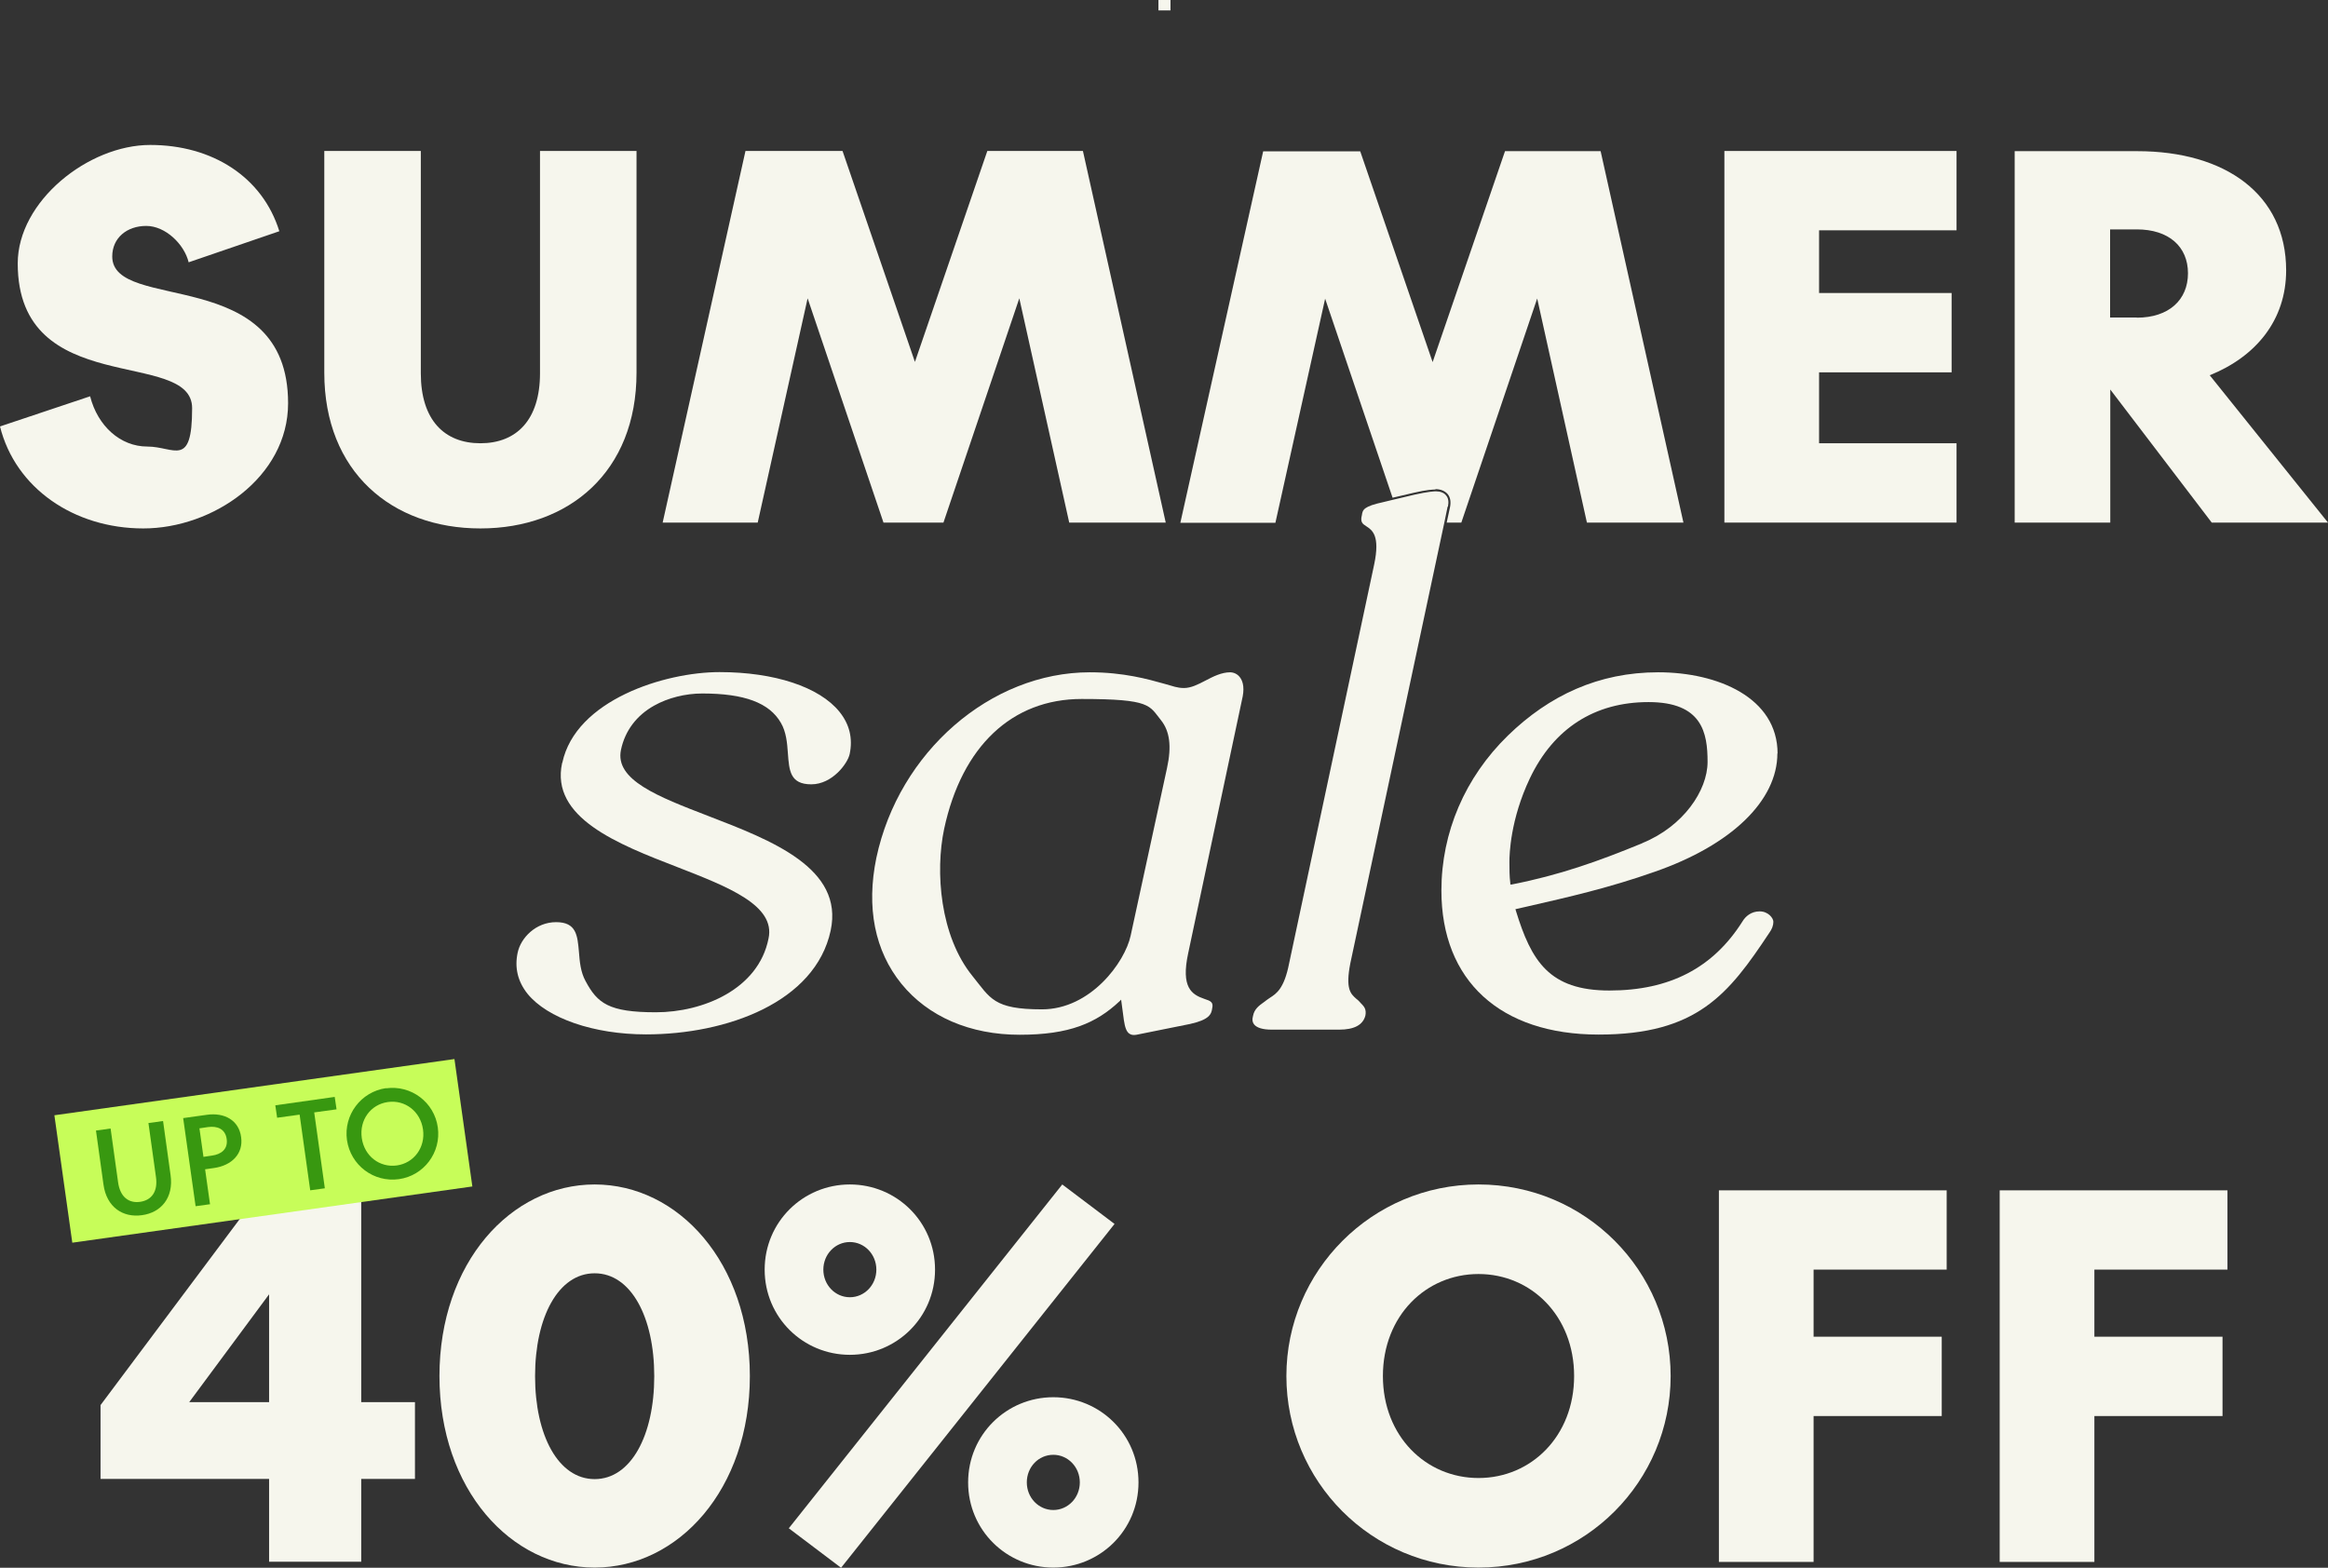
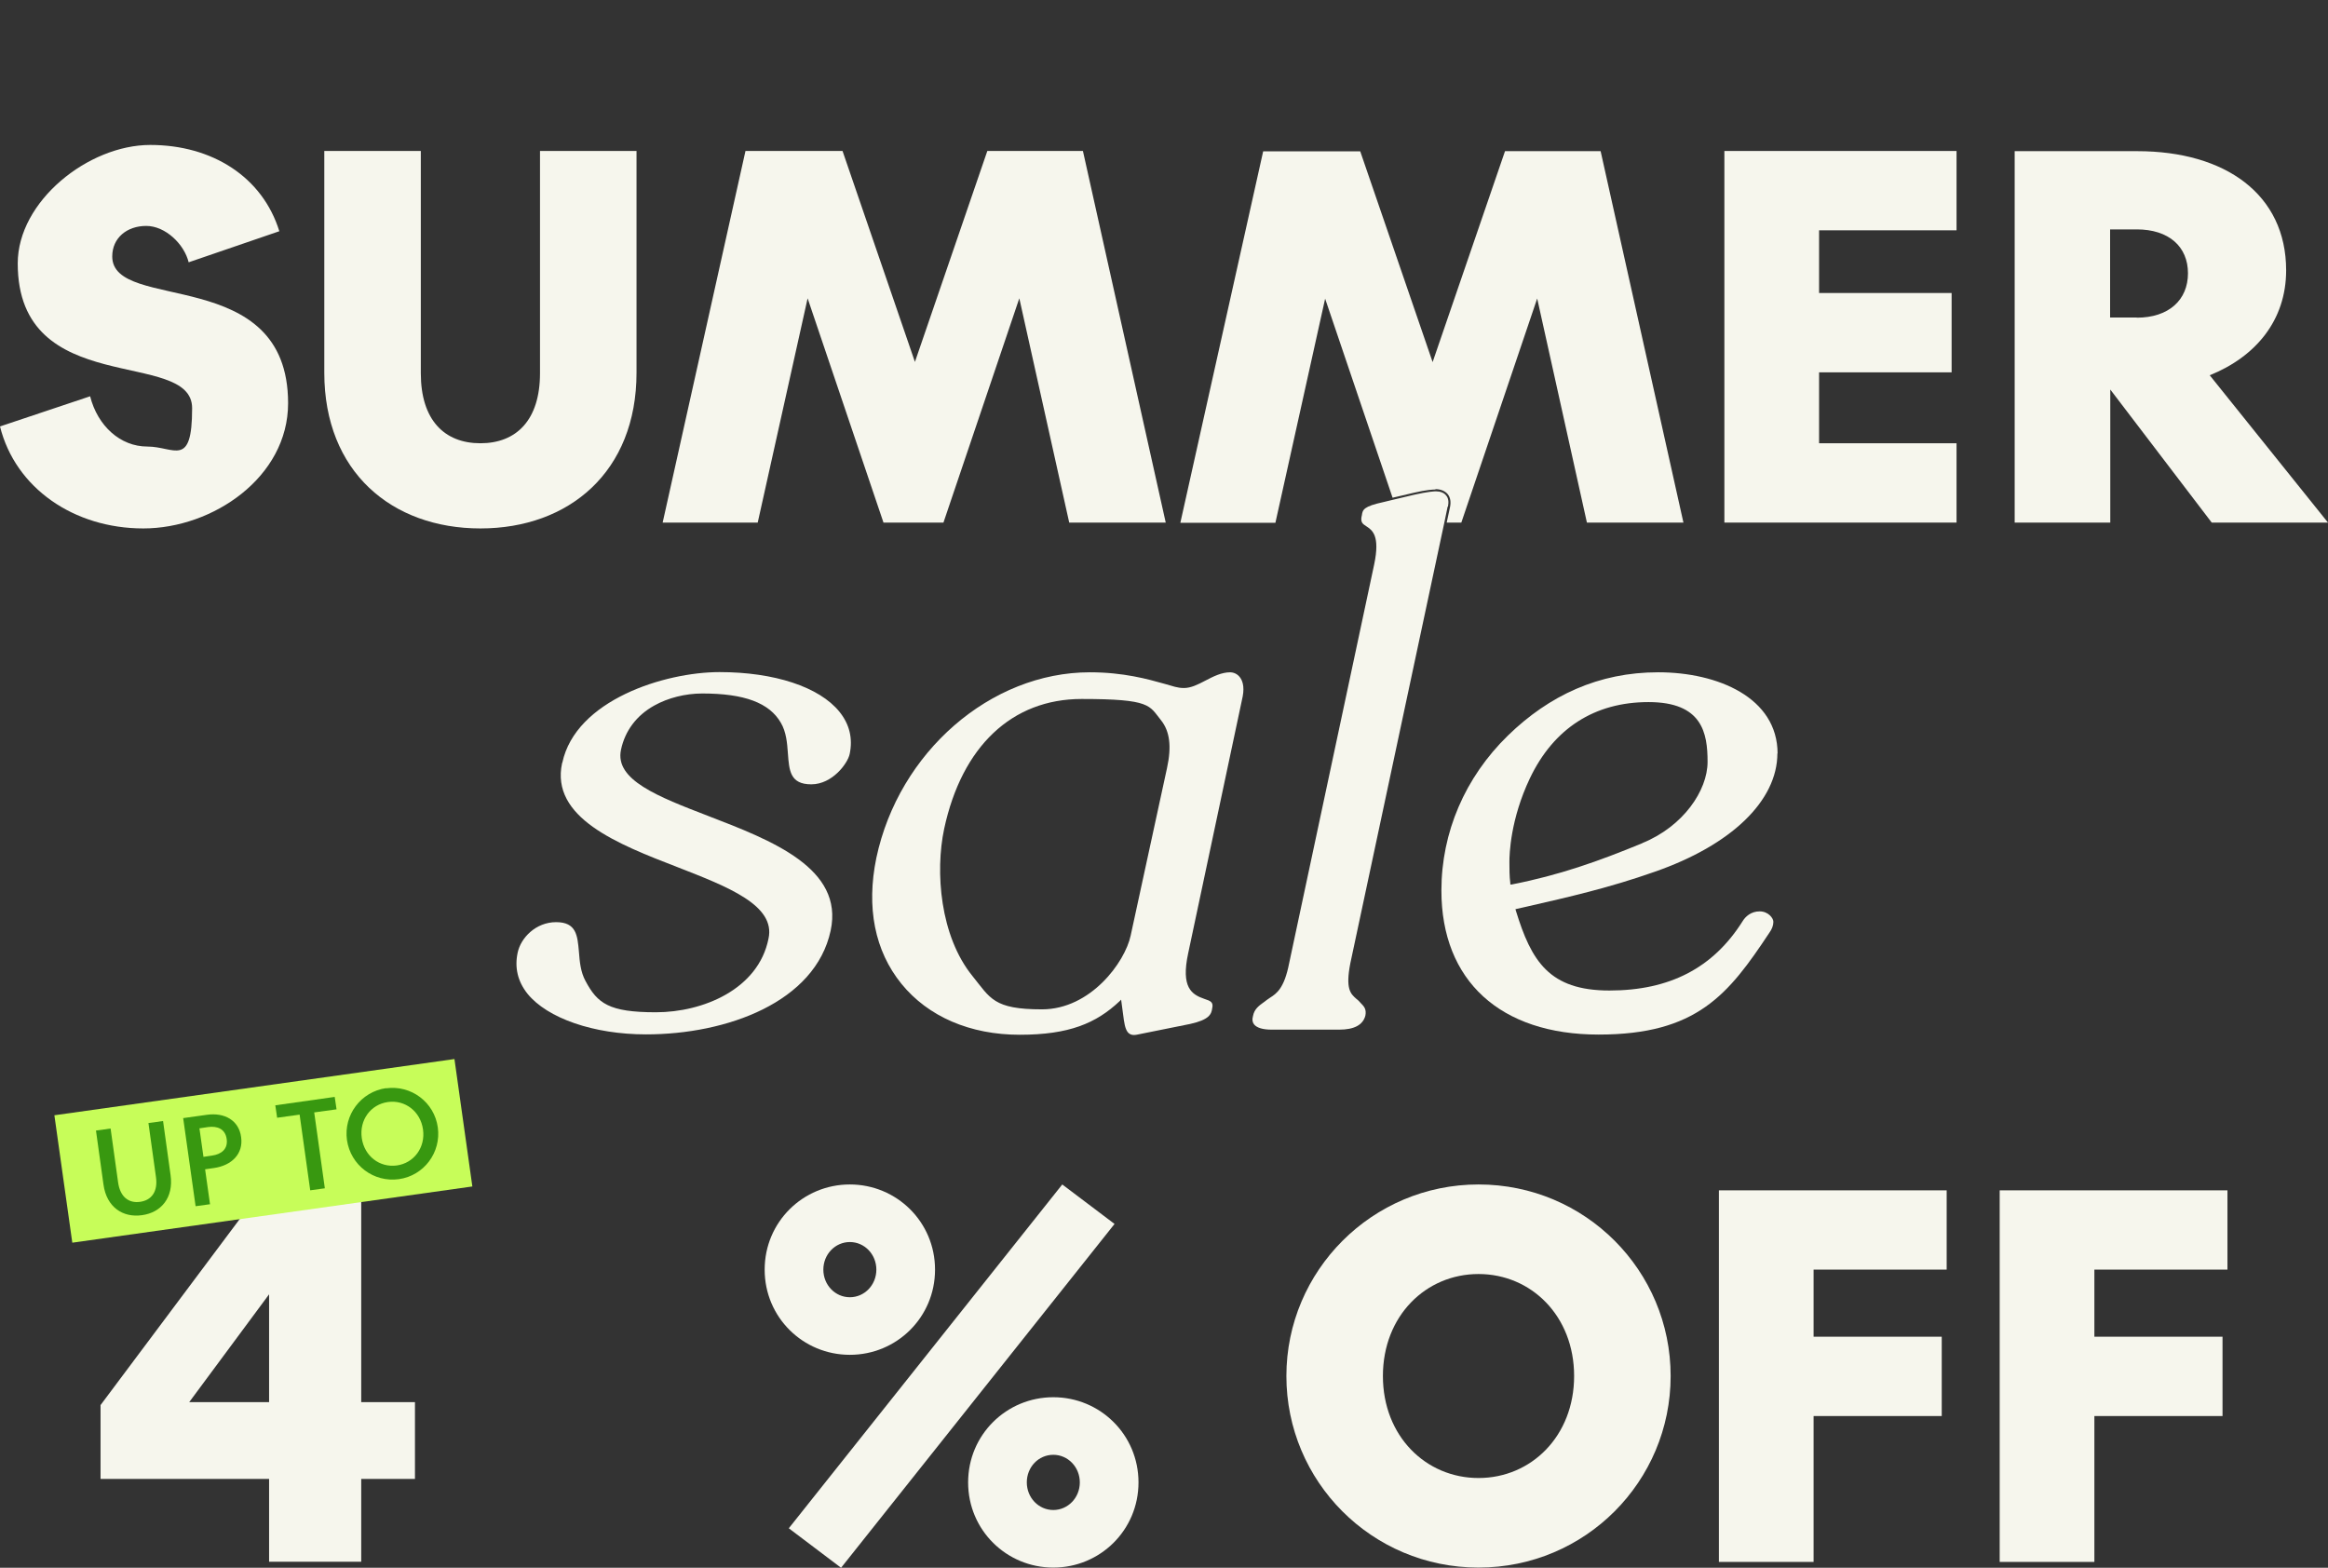
<svg xmlns="http://www.w3.org/2000/svg" viewBox="0 0 1273.5 857.7" height="857.7" width="1273.5" data-name="Layer 1" id="Layer_1">
  <rect x="0" y="0" width="1273.5" height="857.7" fill="#333333" stroke="none" />
  <defs>
    <style>
      .cls-1 {
        isolation: isolate;
      }

      .cls-2 {
        fill: #f6f6ed;
      }

      .cls-3 {
        fill: #389810;
      }

      .cls-4 {
        fill: #c7fd59;
      }
    </style>
  </defs>
  <g>
    <path d="M147.2,854.4v-45.3H55v-40.4l87.9-117.5h54.7v115.9h29.4v42h-29.4v45.3h-50.4,0ZM147.2,767.1v-59l-43.7,59h43.7Z" class="cls-2" />
-     <path d="M325.3,648c45.8,0,84.9,42.8,84.9,104.8s-39.1,104.8-84.9,104.8-84.9-42.8-84.9-104.8,39.1-104.8,84.9-104.8h0ZM325.3,809.2c19.9,0,32.6-24,32.6-56.3s-12.7-56.3-32.6-56.3-32.6,24-32.6,56.3,12.7,56.3,32.6,56.3Z" class="cls-2" />
    <path d="M464.9,741.2c-25.6,0-46.6-20.5-46.6-46.6s21-46.6,46.6-46.6,46.6,20.5,46.6,46.6-21,46.6-46.6,46.6ZM581.1,648l28.6,21.6-149.6,188.1-28.6-21.6,149.6-188.1ZM450.4,694.6c0,8.4,6.5,15.1,14.5,15.1s14.5-6.7,14.5-15.1-6.5-15.1-14.5-15.1-14.5,6.7-14.5,15.1ZM576.2,764.4c25.6,0,46.6,20.5,46.6,46.6s-21,46.6-46.6,46.6-46.6-20.5-46.6-46.6,21-46.6,46.6-46.6ZM576.2,795.9c-8.1,0-14.5,6.7-14.5,15.1s6.5,15.1,14.5,15.1,14.5-6.7,14.5-15.1-6.5-15.1-14.5-15.1Z" class="cls-2" />
    <path d="M808.8,648c58.5,0,105.1,47.2,105.1,104.8s-46.6,104.8-105.1,104.8-105.1-47.2-105.1-104.8,46.9-104.8,105.1-104.8h0ZM808.8,697c-28.8,0-52.3,22.9-52.3,55.8s23.5,55.8,52.3,55.8,52.3-22.9,52.3-55.8-23.5-55.8-52.3-55.8Z" class="cls-2" />
    <path d="M940.4,651.2h124.5v43.4h-72.8v36.7h70.1v43.4h-70.1v79.8h-51.8v-203.2h0l.1-.1Z" class="cls-2" />
    <path d="M1094,651.2h124.5v43.4h-72.8v36.7h70.1v43.4h-70.1v79.8h-51.8v-203.2h0l.1-.1Z" class="cls-2" />
  </g>
  <g>
    <path d="M61.4,140.3c0-10.2,8.1-16.7,18.6-16.7s20.8,10,23.2,19.9l49.6-17c-9.2-29.7-36.7-47.2-70.6-47.2S9.7,110.1,9.7,144.1c0,74.7,95.4,46.1,95.4,79.2s-9.7,21-24.5,21-27.2-11.3-31.3-27.5L0,233.3c8.4,33.7,40.4,55.8,78.4,55.8s79.2-28,79.2-68.5c0-76.3-96.2-49.3-96.2-80.3h0Z" class="cls-2" />
    <path d="M348.2,203.9v-121.3h-52.8v121.6c0,25.6-12.9,38.3-32.6,38.3s-32.6-12.7-32.6-38.3v-121.6h-52.8v121.3c0,54.2,36.9,85.2,85.4,85.2s85.4-31,85.4-85.2h0Z" class="cls-2" />
    <polygon points="441.8 163.2 483.3 285.9 516.1 285.9 557.6 163.2 584.9 285.9 637.7 285.9 592.4 82.6 540.1 82.6 500.5 198 460.9 82.6 407.8 82.6 362.5 285.9 414.5 285.9 441.8 163.2" class="cls-2" />
    <path d="M785.3,267.6c2.8,0,5.2,1,6.7,2.8,1.4,1.8,1.8,4.2,1.2,7.1l-1.8,8.4h8l41.5-122.6,27.2,122.6h52.8l-45.3-203.2h-52.3l-39.6,115.4-39.6-115.3h-53.1l-45.3,203.2h52l27.2-122.6,36.9,108.9,11.5-2.7c7.2-1.7,10.9-1.8,11.9-1.8h0l.1-.2Z" class="cls-2" />
    <polygon points="943.3 285.9 1070.3 285.9 1070.3 242.5 995.1 242.5 995.1 203.7 1067.6 203.7 1067.6 160.3 995.1 160.3 995.1 126 1070.3 126 1070.3 82.6 943.3 82.6 943.3 285.9" class="cls-2" />
    <path d="M1208.8,205.3c25.3-10.2,41.8-30.2,41.8-57.4,0-41.5-33.2-65.2-81.4-65.2h-67.1v203.2h52.3v-72.8l55.5,72.8h63.6l-64.7-80.6h0ZM1168.9,173.7h-14.6v-48.2h14.6c17.5,0,28,9.4,28,24s-10.5,24.3-28,24.3h0v-.1Z" class="cls-2" />
    <path d="M307.5,417.4c-6.5,30,30.5,44.4,63.1,57,27.7,10.8,53.8,20.9,49.8,39.1-5.5,27.7-35.8,40.3-61.6,40.3s-32-4.9-38.5-17.1c-2.7-4.9-3.2-10.7-3.6-15.9-.8-9.1-1.4-16.3-12.5-16.3s-19.3,8.6-21,16.6c-1.8,8.2,0,15.8,5.3,22.5,10.9,13.5,36.3,22.3,64.9,22.3,44.2,0,92.6-17.6,101-56.8,7.3-34.1-32.2-49.3-67-62.7-27.5-10.6-51.2-19.7-47.7-36.2,2.2-10.4,8.5-18.8,18.2-24.2,7.5-4.2,17-6.6,26.3-6.6,23,0,36.7,5.1,43,16.1,2.9,5,3.4,10.9,3.8,16.6.7,9.5,1.2,17,12.8,17s20-11.6,21-16.6c1.8-8.5-.1-16.3-5.6-23.1-11-13.6-35.6-21.7-65.6-21.7s-78.7,15.3-86,49.6h0l-.1.1Z" class="cls-2" />
    <path d="M673,367.8c-4.8,0-9.3,2.3-13.7,4.6-4,2.1-7.8,4-11.6,4s-5.9-1-10.7-2.3c-8.9-2.5-22.3-6.3-40.8-6.3-54.3,0-104.5,43.6-116.8,101.5-5.6,27.1-.9,50.9,13.7,68.9s37.6,27.9,64.7,27.9,41.8-6.3,54.6-18.3l.9-.9,1.5,11.2c.6,4.1,1.5,6.4,3,7.4,1,.7,2.2.9,3.9.6l29.3-5.9c10.5-2.3,11.7-5.4,12.1-8.5.8-3.4-.8-4.1-4.2-5.2-7-2.4-13-6.2-8.9-25.1l29.8-140.4c1.1-5.8-.3-9-1.7-10.7-1.3-1.6-3.2-2.5-5.3-2.5h.2ZM638.4,420.2h0l-19.9,91.7c-3.1,14.5-21.9,40.3-48.5,40.3s-28.2-6.1-38-18.2c-17.8-21.9-20.5-57.1-15.5-80.6,9.7-45.1,37.1-71,75.2-71s36.9,3.6,43.4,11.6c4.8,6,5.9,14.3,3.3,26.2h0Z" class="cls-2" />
    <path d="M791.9,277.2l-1.8,8.7-51.4,241h0c-2.8,14.2.2,16.8,3.1,19.4.4.3.8.7,1.2,1,.5.5.9,1,1.4,1.5,1.8,1.8,3.2,3.3,2.5,6.9-1.4,5.1-6.2,7.6-14.3,7.6h-37c-4.8,0-8.1-1-9.6-2.9-.9-1.2-1.1-2.6-.6-4.4.7-4,3.3-5.8,6.2-7.9.5-.4,1.1-.8,1.6-1.2s1-.7,1.6-1.1c3.4-2.2,7.7-4.9,10.4-18.8l46.5-218.1c3.4-16-1.1-18.9-4.3-21-2-1.3-3.4-2.2-2.4-6.1.4-3,1.1-4.8,11.7-7.1l5.8-1.4,11.4-2.7c7.1-1.6,10.7-1.8,11.6-1.8,2.4,0,4.5.8,5.6,2.3,1.2,1.4,1.5,3.4,1,6h0l-.2.1Z" class="cls-2" />
    <path d="M972.4,412.3c0-30.7-32.8-44.5-65.3-44.5s-59.6,12.6-82.2,34.6c-23.5,22.9-36.4,53-36.4,84.8,0,49.3,32.2,78.8,86,78.8s71-21.9,93.4-55.7c1.4-1.9,2.2-4,2.2-6s-2.8-5.7-7.5-5.7-7.8,2.8-9.4,5.5c-16.1,25.5-39.9,37.8-72.8,37.8s-42.7-16-51.2-43.8l-.2-.7,6.2-1.4c23.2-5.3,45.1-10.3,69.8-19,42.1-14.6,67.3-38.9,67.3-64.9h0l.1.2ZM898.4,461.3c-24,9.9-45.4,17.5-71.5,22.6h-.7c0,.1,0-.6,0-.6-.5-4.1-.5-7.7-.5-11.8s.5-23.2,11.2-45.7c13-27.3,35.4-41.7,64.9-41.7s32.3,17,32.3,32.7-13.3,35.3-35.6,44.4h0l-.1.1Z" class="cls-2" />
  </g>
  <g data-name="Group 23709" id="Group_23709">
    <rect transform="translate(-86.22 26.18) rotate(-8)" height="70.4" width="221" y="594.42" x="33.57" class="cls-4" />
    <g class="cls-1" data-name="up to" id="up_to">
      <g class="cls-1">
        <g class="cls-1">
          <g class="cls-1">
-             <path d="M85.3,643.8l-4.1-29.4,8-1.1,4.1,29.5c1.8,12.6-5.3,20.6-15.6,22-10.4,1.5-19.4-4.3-21.1-16.8l-4.1-29.5,8-1.1,4.1,29.4c1.1,8.1,5.9,11.6,12.1,10.7,6.2-.9,9.8-5.6,8.6-13.7h0Z" class="cls-3" />
+             <path d="M85.3,643.8l-4.1-29.4,8-1.1,4.1,29.5c1.8,12.6-5.3,20.6-15.6,22-10.4,1.5-19.4-4.3-21.1-16.8l-4.1-29.5,8-1.1,4.1,29.4c1.1,8.1,5.9,11.6,12.1,10.7,6.2-.9,9.8-5.6,8.6-13.7h0" class="cls-3" />
            <path d="M115,658.8l-8,1.1-6.8-48.2,12.9-1.8c9.7-1.4,17.6,3,18.8,12.2,1.3,9.1-5.1,15.5-14.8,16.9l-4.9.7,2.7,19.2.1-.1ZM111.3,632.9l4.7-.7c5.1-.7,8.8-3.6,8-9.1s-5.1-7.2-10.2-6.5l-4.7.7,2.2,15.6Z" class="cls-3" />
          </g>
        </g>
        <g class="cls-1">
          <g class="cls-1">
            <path d="M171.9,608.7l5.8,41.4-8,1.1-5.8-41.4-12.3,1.7-1-6.8,32.5-4.6,1,6.8-12.3,1.7.1.1Z" class="cls-3" />
          </g>
        </g>
        <g class="cls-1">
          <g class="cls-1">
            <path d="M211.2,595.4c13.7-1.9,26.4,7.6,28.3,21.4,1.9,13.7-7.6,26.4-21.3,28.3-13.8,1.9-26.4-7.6-28.4-21.4-1.9-13.7,7.6-26.4,21.4-28.4v.1ZM212.2,602.9c-9.4,1.3-15.7,9.8-14.3,19.7s9.8,16.3,19.2,15c9.3-1.3,15.7-9.8,14.3-19.7s-9.8-16.3-19.2-15Z" class="cls-3" />
          </g>
        </g>
      </g>
    </g>
  </g>
-   <rect height="5.7" width="6.6" x="633.7" class="cls-2" />
</svg>